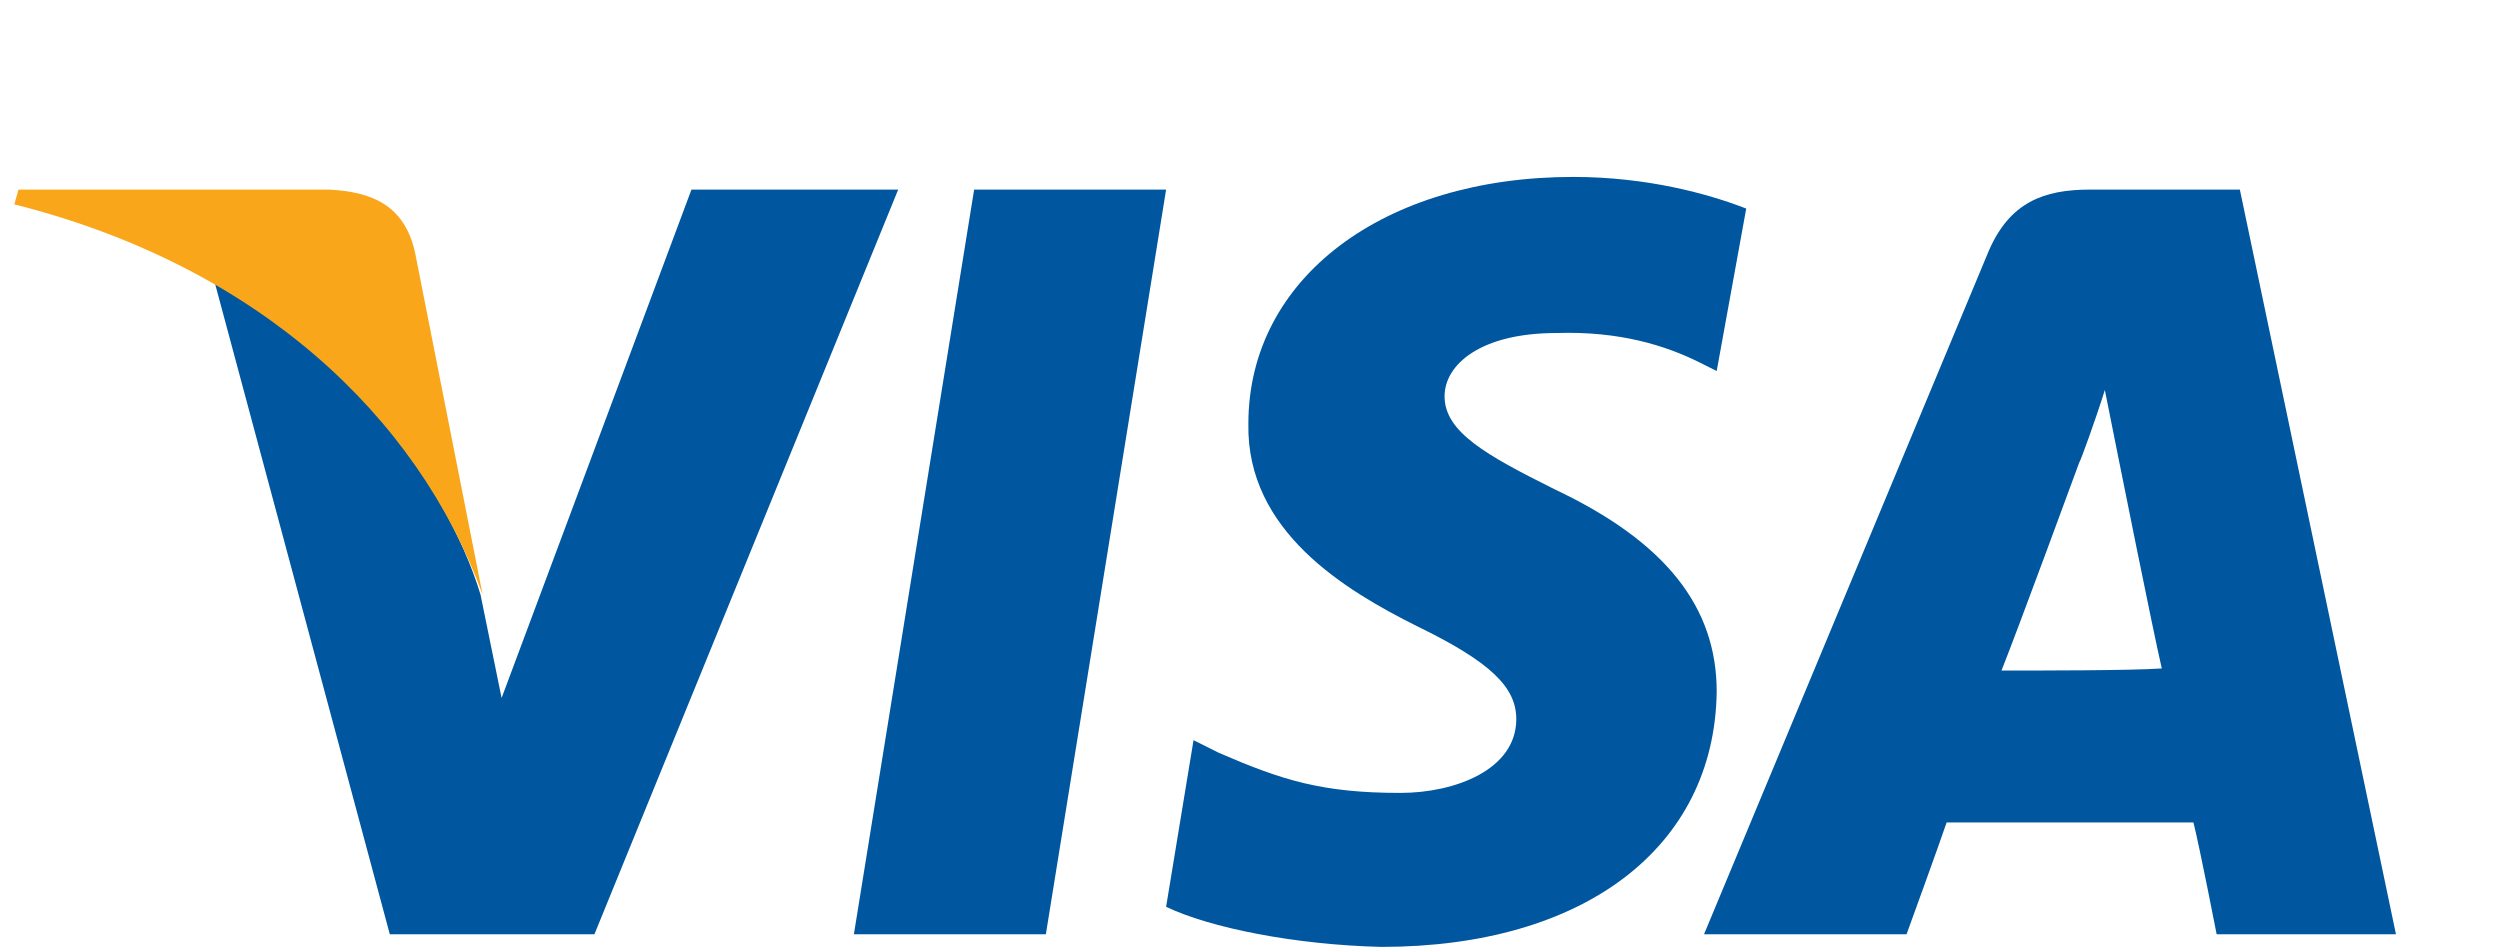
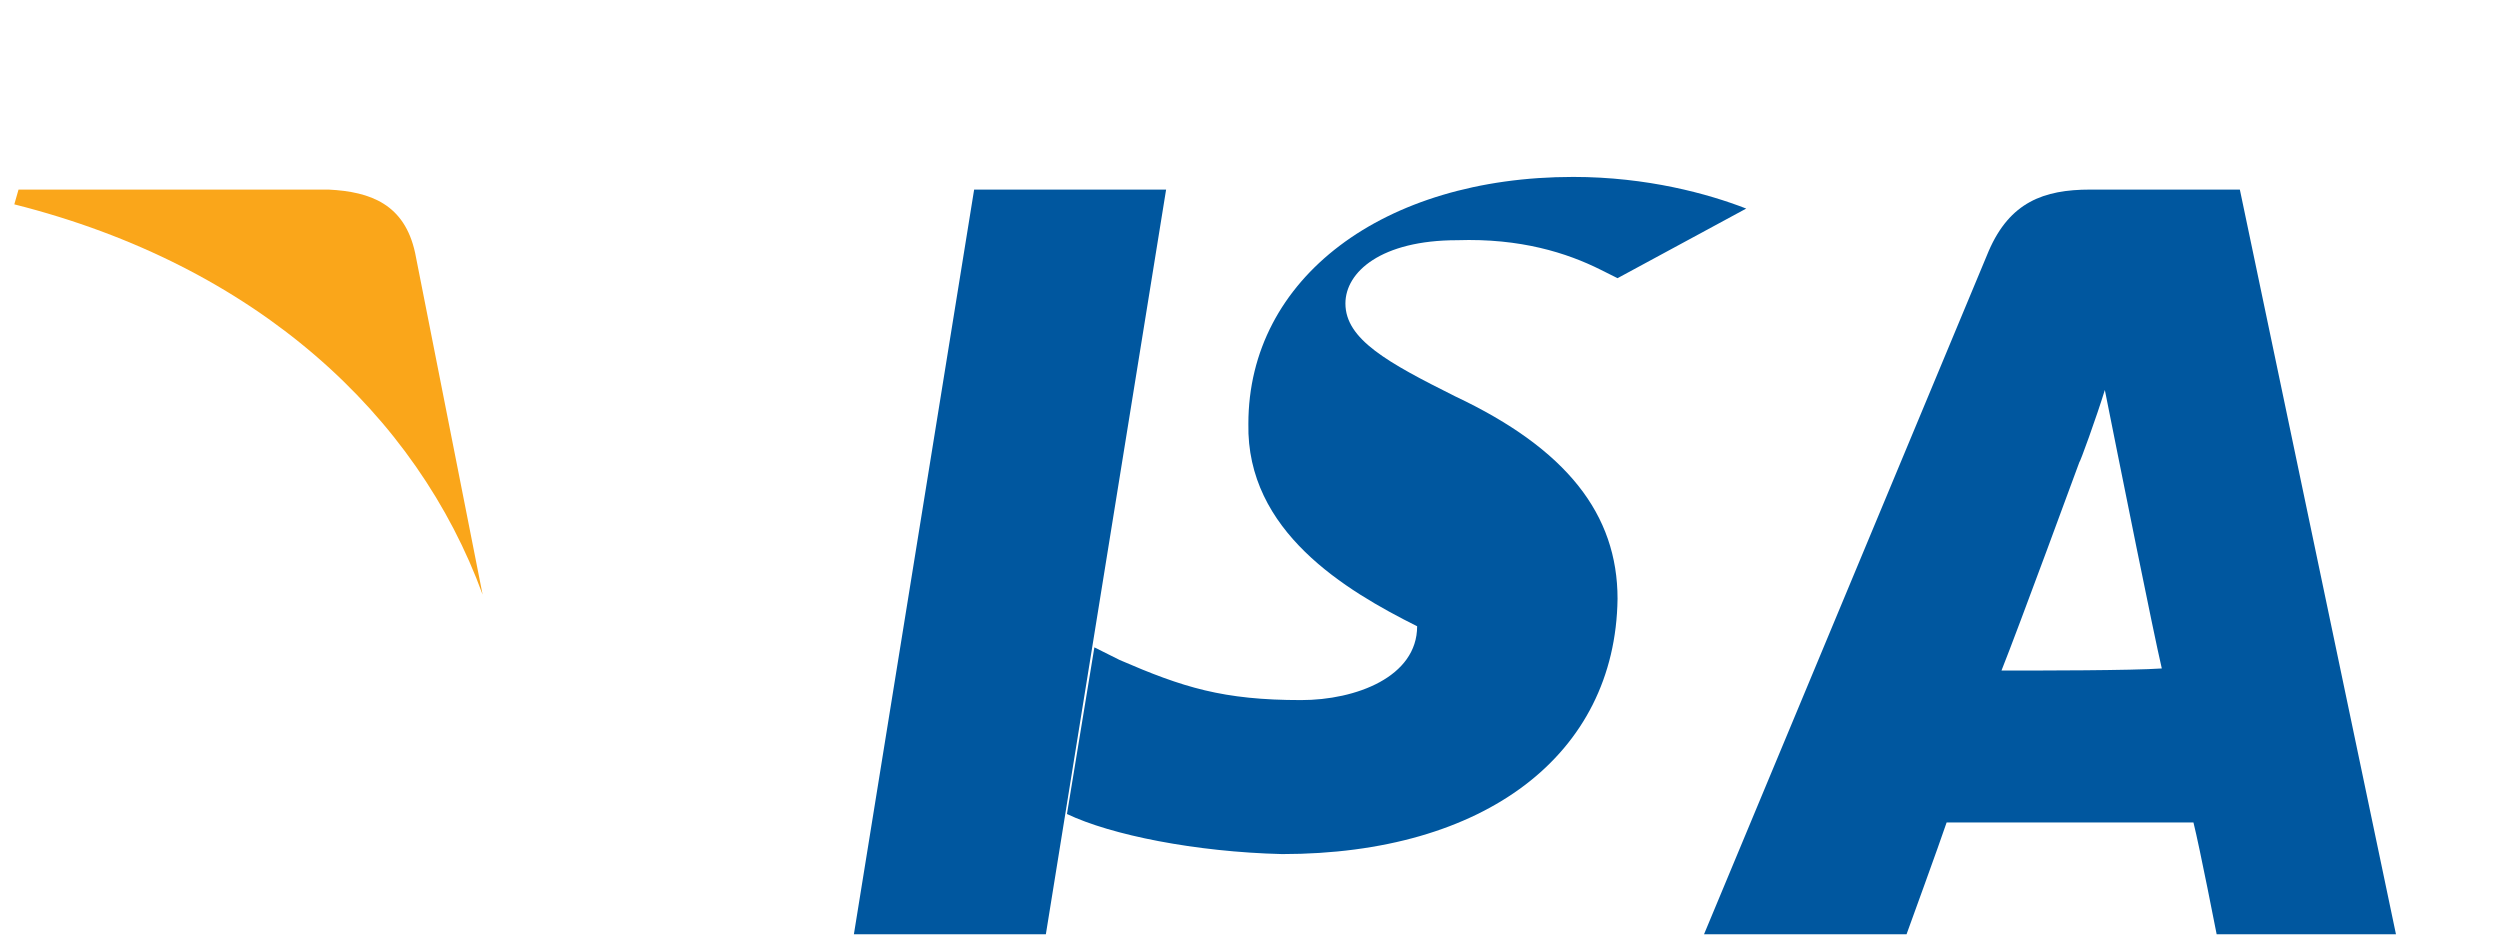
<svg xmlns="http://www.w3.org/2000/svg" xmlns:ns1="http://www.inkscape.org/namespaces/inkscape" xmlns:ns2="http://sodipodi.sourceforge.net/DTD/sodipodi-0.dtd" version="1.1" id="Layer_1" ns1:version="0.91 r13725" ns2:docname="Visa_2006.svg" x="0px" y="0px" viewBox="0 0 525 200" style="enable-background:new 0 0 525 200;" xml:space="preserve">
  <style type="text/css">
	.st0{fill:#00579F;}
	.st1{fill:#FAA61A;}
</style>
  <ns2:namedview bordercolor="#666666" borderopacity="1" gridtolerance="10" guidetolerance="10" id="namedview19" ns1:current-layer="Layer_1" ns1:cx="34.690897" ns1:cy="131.15483" ns1:pageopacity="0" ns1:pageshadow="2" ns1:window-height="705" ns1:window-maximized="1" ns1:window-width="1366" ns1:window-x="-8" ns1:window-y="-8" ns1:zoom="0.35355339" objecttolerance="10" pagecolor="#ffffff" showgrid="false">
	</ns2:namedview>
  <g id="g4158" transform="matrix(4.43,0,0,4.43,-81.166,-105.048)">
    <polygon id="polygon9" class="st0" points="67.9,68 58.8,68 64.5,32.7 73.6,32.7  " />
-     <path id="path11" ns1:connector-curvature="0" class="st0" d="M101.1,33.6c-1.8-0.7-4.7-1.5-8.2-1.5c-9,0-15.4,4.8-15.4,11.7   c-0.1,5.1,4.6,7.9,8,9.6c3.5,1.7,4.7,2.9,4.7,4.4c0,2.4-2.9,3.5-5.5,3.5c-3.7,0-5.6-0.6-8.6-1.9l-1.2-0.6l-1.3,7.9   c2.1,1,6.1,1.8,10.2,1.9c9.6,0,15.8-4.7,15.9-12.1c0-4-2.4-7.1-7.7-9.6c-3.2-1.6-5.2-2.7-5.2-4.4c0-1.5,1.7-3,5.3-3   c3-0.1,5.2,0.6,6.8,1.4l0.8,0.4L101.1,33.6C101.1,33.6,101.1,33.6,101.1,33.6z" />
+     <path id="path11" ns1:connector-curvature="0" class="st0" d="M101.1,33.6c-1.8-0.7-4.7-1.5-8.2-1.5c-9,0-15.4,4.8-15.4,11.7   c-0.1,5.1,4.6,7.9,8,9.6c0,2.4-2.9,3.5-5.5,3.5c-3.7,0-5.6-0.6-8.6-1.9l-1.2-0.6l-1.3,7.9   c2.1,1,6.1,1.8,10.2,1.9c9.6,0,15.8-4.7,15.9-12.1c0-4-2.4-7.1-7.7-9.6c-3.2-1.6-5.2-2.7-5.2-4.4c0-1.5,1.7-3,5.3-3   c3-0.1,5.2,0.6,6.8,1.4l0.8,0.4L101.1,33.6C101.1,33.6,101.1,33.6,101.1,33.6z" />
    <path id="path13" ns1:connector-curvature="0" class="st0" d="M113.2,55.5c0.8-2,3.7-9.9,3.7-9.9c0,0.1,0.8-2.1,1.2-3.4l0.6,3   c0,0,1.7,8.5,2.1,10.2C119.4,55.5,115,55.5,113.2,55.5L113.2,55.5z M124.5,32.7h-7.1c-2.2,0-3.8,0.6-4.8,2.9L99.1,68h9.6   c0,0,1.6-4.4,1.9-5.3c1.1,0,10.4,0,11.7,0c0.3,1.2,1.1,5.3,1.1,5.3h8.5L124.5,32.7L124.5,32.7L124.5,32.7z" />
-     <path id="path15" ns1:connector-curvature="0" class="st0" d="M51.1,32.7l-9,24.1l-1-4.9c-1.7-5.6-6.8-11.8-12.6-14.8L36.8,68   h9.7l14.4-35.3H51.1L51.1,32.7L51.1,32.7z" />
    <path id="path17" ns1:connector-curvature="0" class="st1" d="M33.9,32.7H19.2L19,33.4c11.5,2.9,19.1,10,22.2,18.5L38,35.7   C37.5,33.4,35.9,32.8,33.9,32.7L33.9,32.7z" />
  </g>
</svg>